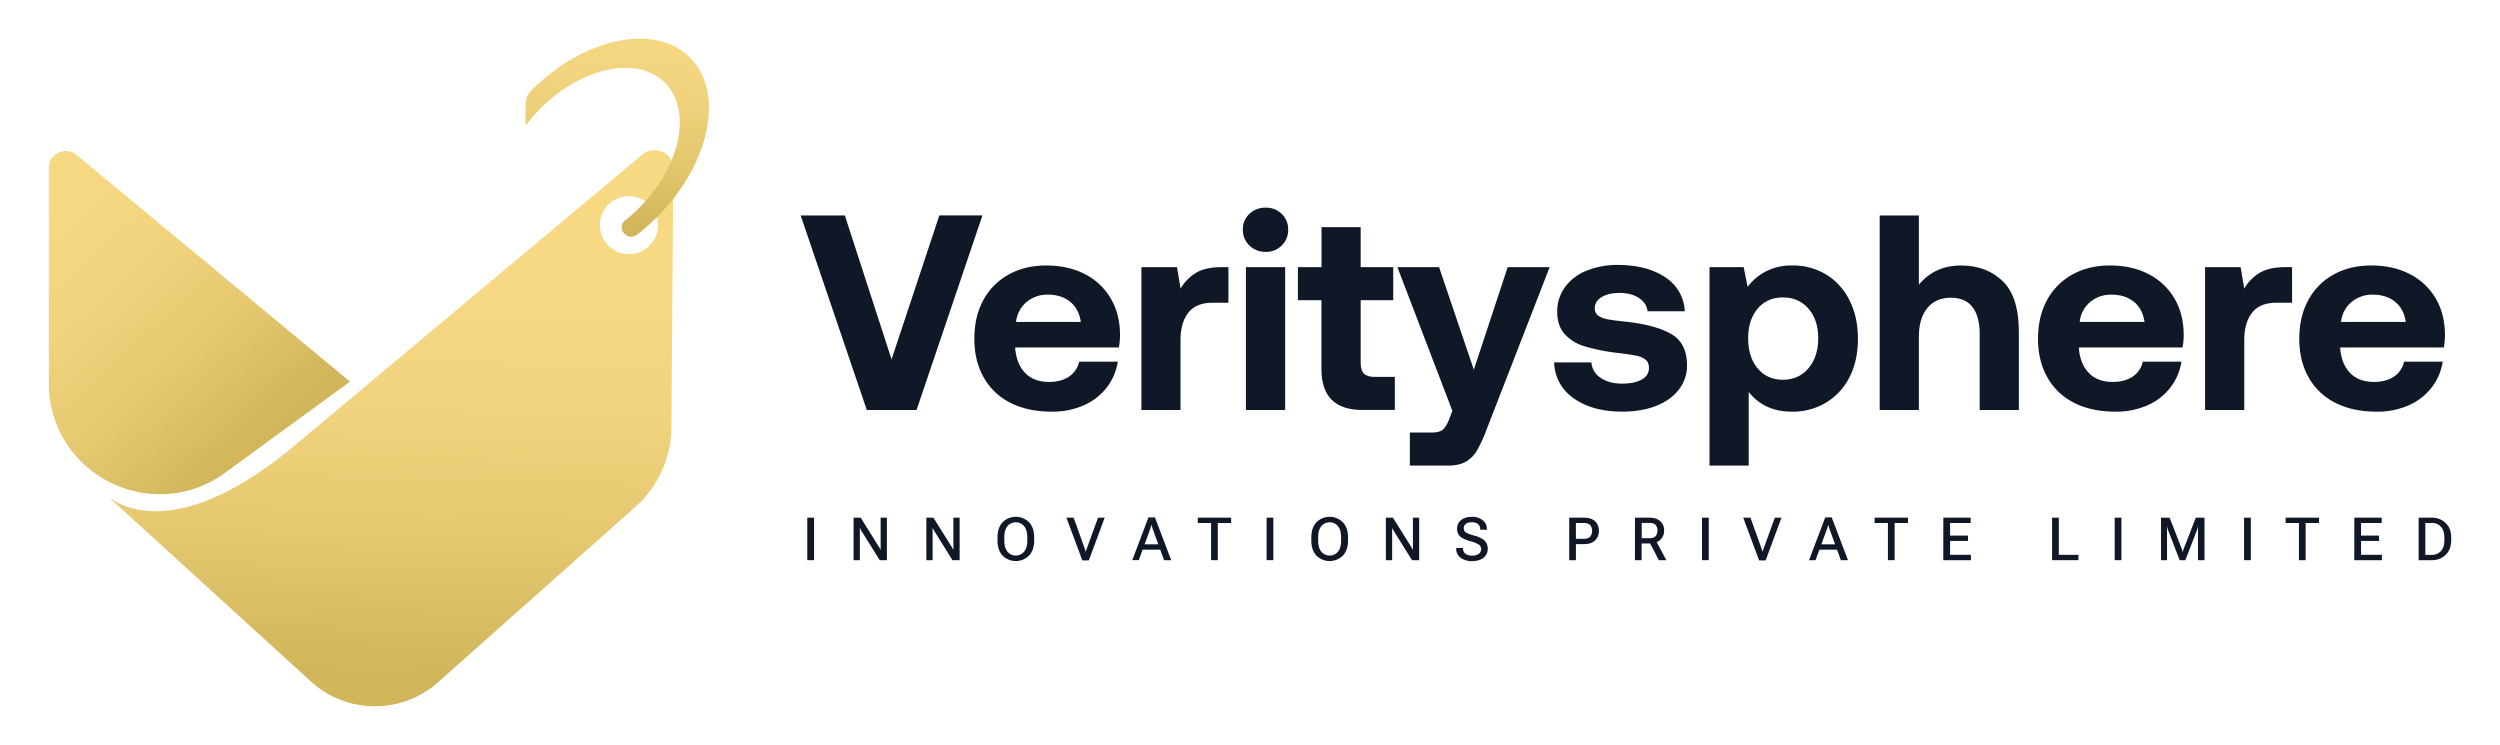
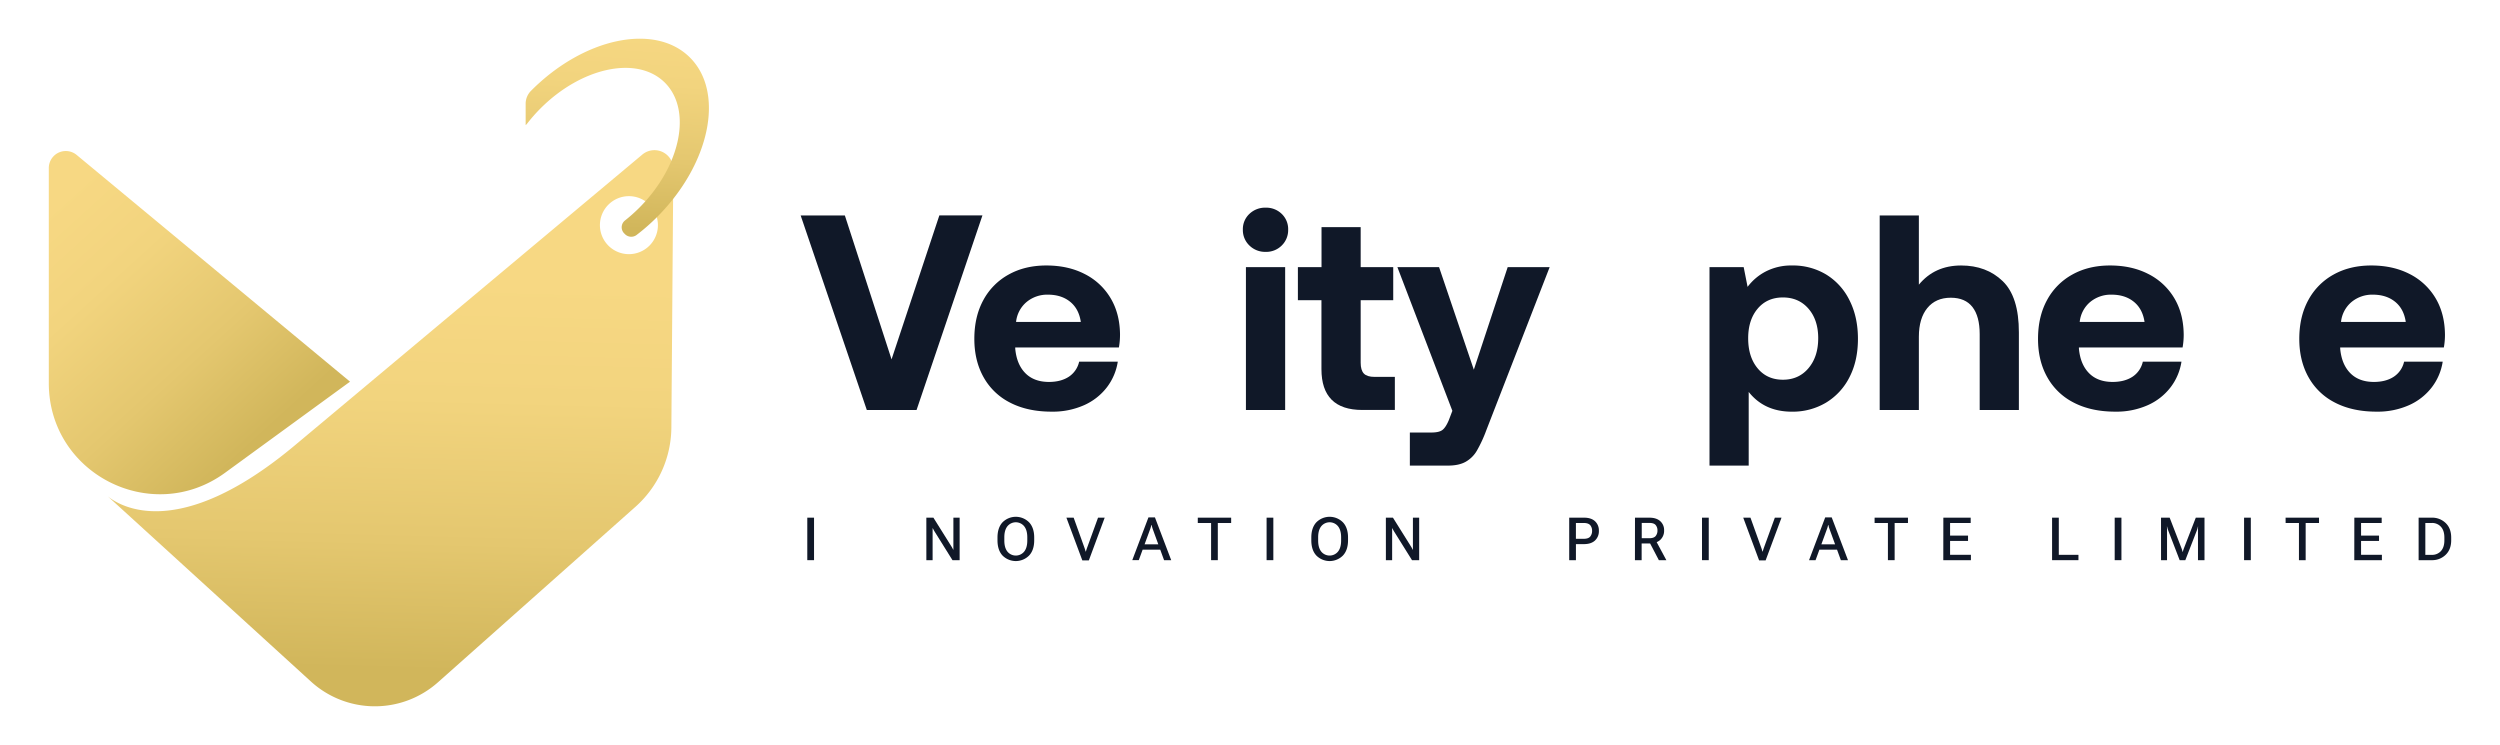
<svg xmlns="http://www.w3.org/2000/svg" xmlns:xlink="http://www.w3.org/1999/xlink" viewBox="0 0 1920 572.17">
  <defs>
    <style>.cls-1{fill:url(#linear-gradient);}.cls-2{fill:#ff5442;}.cls-3{fill:url(#linear-gradient-2);}.cls-4{fill:url(#linear-gradient-3);}.cls-5{fill:#101828;}</style>
    <linearGradient id="linear-gradient" x1="25.41" y1="169.73" x2="186.86" y2="347.33" gradientUnits="userSpaceOnUse">
      <stop offset="0" stop-color="#f7d883" />
      <stop offset="0.3" stop-color="#f2d47e" />
      <stop offset="0.67" stop-color="#e4c76f" />
      <stop offset="1" stop-color="#d1b65b" />
    </linearGradient>
    <linearGradient id="linear-gradient-2" x1="303.03" y1="213.86" x2="294.96" y2="514.16" xlink:href="#linear-gradient" />
    <linearGradient id="linear-gradient-3" x1="478.13" y1="14.51" x2="468.55" y2="174.59" xlink:href="#linear-gradient" />
  </defs>
  <g id="Layer_1" data-name="Layer 1">
    <path class="cls-1" d="M268.82,293.12,58.88,119a13.06,13.06,0,0,0-21.4,10.25v165c0,69.67,79.09,109.88,135.38,68.83Z" />
    <path class="cls-2" d="M81.2,379.76l.76.69C81.6,380.14,81.34,379.9,81.2,379.76Z" />
    <path class="cls-3" d="M493.37,118.65,225.56,342.76C136.65,416.67,92,388.65,82.82,381.21l156,142.22a72.88,72.88,0,0,0,97.49.61L488,389.24a82.26,82.26,0,0,0,27.61-60.81l1.5-198.56A14.5,14.5,0,0,0,493.37,118.65ZM483,195.19a22.27,22.27,0,1,1,22.28-22.28A22.27,22.27,0,0,1,483,195.19Z" />
    <path class="cls-4" d="M529.77,44.08c-26.83-26.63-81.45-15.14-122,25.71l0,0a14.08,14.08,0,0,0-4.07,10v16.3a6,6,0,0,0,1.1-1.1,124.78,124.78,0,0,1,10-11.42c31.81-32.06,74.66-41.08,95.74-20.17S523,127.3,491.16,159.36a126.9,126.9,0,0,1-11.34,10.11,6.64,6.64,0,0,0-.19,10l.23.23a6.81,6.81,0,0,0,8.85.9,155.14,155.14,0,0,0,16.34-14.35C545.56,125.42,556.65,70.74,529.77,44.08Z" />
    <path class="cls-5" d="M648.85,165.47,684.71,276l36.71-110.57h33.09L703.92,314.88H665.71l-50.8-149.41Z" />
    <path class="cls-5" d="M774.68,210.83q12.48-6.95,28.92-6.94,16.65,0,29.35,6.51a48.44,48.44,0,0,1,19.85,18.36q7.16,11.84,7.37,27.85a55.12,55.12,0,0,1-.86,10.25H779.7v.85q1.06,12,7.68,18.79t18.14,6.83q9.18,0,15.27-3.95a18.69,18.69,0,0,0,8-11.64h29.67a43.16,43.16,0,0,1-8.32,19.64,45.13,45.13,0,0,1-17.51,13.77,59.12,59.12,0,0,1-25,5q-18.36,0-31.7-6.84a48.08,48.08,0,0,1-20.49-19.53q-7.15-12.69-7.15-29.56,0-17.07,6.94-29.78A48.67,48.67,0,0,1,774.68,210.83Zm47.17,20.91q-6.72-5.43-17-5.44A24.83,24.83,0,0,0,788.34,232a23.12,23.12,0,0,0-8,15.26h49.73Q828.59,237.19,821.85,231.74Z" />
-     <path class="cls-5" d="M943.42,232.49h-12q-12.8,0-18.78,7.69t-6,20.91v53.79H876.61V205.17h27.32l2.77,16.43a34.24,34.24,0,0,1,12.17-12.27q7.26-4.16,19.42-4.16h5.13Z" />
    <path class="cls-5" d="M989.31,176.35a16.5,16.5,0,0,1-4.91,12.17A16.79,16.79,0,0,1,972,193.43a17.13,17.13,0,0,1-12.48-4.91,16.32,16.32,0,0,1-5-12.17,16,16,0,0,1,5-12.06,17.33,17.33,0,0,1,12.48-4.8,17,17,0,0,1,12.38,4.8A16.14,16.14,0,0,1,989.31,176.35ZM987,205.17V314.88H956.87V205.17Z" />
    <path class="cls-5" d="M996.78,230.57v-25.4h18.15V174.43H1045v30.74h25v25.4h-25v48c0,3.84.81,6.61,2.45,8.32s4.38,2.56,8.22,2.56h15.58v25.4h-25q-31.38,0-31.38-31.37V230.57Z" />
    <path class="cls-5" d="M1131.9,283.93l26-78.76h32.23l-48.66,125.3a102.6,102.6,0,0,1-7.26,15.69,23.09,23.09,0,0,1-8.65,8.53q-5.22,2.9-13.55,2.89h-29.24V332.17h16.65q5.76,0,8.32-1.92t4.91-7.47l2.77-7.26L1073.2,205.17h32Z" />
-     <path class="cls-5" d="M1229.24,290.12q6.4,4.49,16.44,4.49,9.6,0,15.15-3.1t5.55-8.86c0-2.84-.85-5-2.56-6.4a16.39,16.39,0,0,0-7.26-3.1q-4.69-1-15.37-2.24a147.93,147.93,0,0,1-24.12-4.91,33.58,33.58,0,0,1-15.37-9.39q-5.76-6.41-5.76-17.07a31.72,31.72,0,0,1,5.87-18.9,37.76,37.76,0,0,1,16.54-12.7,63.13,63.13,0,0,1,24.55-4.48q22.41.21,36.18,9.61a32.52,32.52,0,0,1,14.84,26h-28.6q-.64-6.2-6.52-10.14t-15-3.95q-8.55,0-13.77,3.2t-5.23,8.54a6.54,6.54,0,0,0,2.77,5.76,18.9,18.9,0,0,0,7.26,2.78q4.49.85,14.94,1.92,22.2,2.57,34,9.5t11.85,23.8a29.76,29.76,0,0,1-6.3,18.78q-6.3,8.11-17.5,12.49t-25.94,4.38q-22.85,0-37.14-10.14a34.33,34.33,0,0,1-15.16-27.65h28.61A15.46,15.46,0,0,0,1229.24,290.12Z" />
    <path class="cls-5" d="M1420.39,230.57q6.51,12.81,6.51,29.67t-6.51,29.46a48,48,0,0,1-18,19.53,50,50,0,0,1-26.26,6.94Q1355,316.17,1343,301v56.57h-30.1V205.17h26.25l3,15.15a40.74,40.74,0,0,1,14.2-11.95,42.69,42.69,0,0,1,20-4.48,49.31,49.31,0,0,1,26.15,6.94A47.75,47.75,0,0,1,1420.39,230.57Zm-24,29.24q0-14.09-7.47-22.73t-19.64-8.64q-12.16,0-19.42,8.64t-7.26,22.73q0,14.31,7.26,23.06t19.42,8.75q12.17,0,19.64-8.86T1396.38,259.81Z" />
    <path class="cls-5" d="M1550.5,255.33v59.55h-30.1V256.61q0-13.67-5.55-20.81t-16.65-7.15q-11.52,0-18,7.9t-6.51,22v56.35h-30.09V165.47h30.09v53.15q12.16-14.73,32.45-14.73,19.43,0,31.91,12T1550.5,255.33Z" />
    <path class="cls-5" d="M1591.59,210.83q12.5-6.95,28.92-6.94,16.65,0,29.35,6.51a48.53,48.53,0,0,1,19.86,18.36q7.14,11.84,7.36,27.85a56,56,0,0,1-.85,10.25h-79.62v.85q1.07,12,7.68,18.79t18.15,6.83q9.16,0,15.26-3.95a18.69,18.69,0,0,0,8-11.64h29.67a43.16,43.16,0,0,1-8.32,19.64,45.06,45.06,0,0,1-17.51,13.77,59.09,59.09,0,0,1-25,5q-18.36,0-31.7-6.84a48.08,48.08,0,0,1-20.49-19.53q-7.16-12.69-7.15-29.56,0-17.07,6.94-29.78A48.67,48.67,0,0,1,1591.59,210.83Zm47.17,20.91q-6.72-5.43-17-5.44a24.83,24.83,0,0,0-16.54,5.66,23.12,23.12,0,0,0-8,15.26H1647Q1645.5,237.19,1638.76,231.74Z" />
-     <path class="cls-5" d="M1760.33,232.49h-11.95q-12.81,0-18.79,7.69t-6,20.91v53.79h-30.1V205.17h27.32l2.78,16.43a34.13,34.13,0,0,1,12.16-12.27q7.26-4.16,19.43-4.16h5.12Z" />
    <path class="cls-5" d="M1792.24,210.83q12.49-6.95,28.93-6.94,16.65,0,29.35,6.51a48.56,48.56,0,0,1,19.85,18.36q7.14,11.84,7.36,27.85a55.18,55.18,0,0,1-.85,10.25h-79.62v.85q1.07,12,7.68,18.79t18.15,6.83q9.18,0,15.26-3.95a18.69,18.69,0,0,0,8-11.64H1876a43.16,43.16,0,0,1-8.32,19.64,45.1,45.1,0,0,1-17.5,13.77,59.17,59.17,0,0,1-25,5q-18.36,0-31.7-6.84A48.08,48.08,0,0,1,1773,289.8q-7.15-12.69-7.15-29.56,0-17.07,6.94-29.78A48.67,48.67,0,0,1,1792.24,210.83Zm47.18,20.91q-6.74-5.43-17-5.44A24.86,24.86,0,0,0,1805.9,232a23.12,23.12,0,0,0-8,15.26h49.73Q1846.15,237.19,1839.42,231.74Z" />
    <path class="cls-5" d="M620,397.57h5.18v32.64H620Z" />
-     <path class="cls-5" d="M655.56,397.57H661l13.76,22c.29.44.55.88.79,1.32a10.83,10.83,0,0,1,.6,1.25h.18c0-.46,0-.95,0-1.48s0-1,0-1.5V397.57h4.8v32.64h-5.5l-13.7-21.92c-.28-.47-.54-.92-.77-1.36l-.64-1.24h-.16c0,.46,0,1,0,1.51s0,1.05,0,1.51v21.5h-4.8Z" />
    <path class="cls-5" d="M711.43,397.57h5.43l13.77,22q.42.66.78,1.32a13,13,0,0,1,.61,1.25h.18c0-.46,0-.95,0-1.48s0-1,0-1.5V397.57H737v32.64h-5.5l-13.69-21.92c-.29-.47-.55-.92-.78-1.36l-.64-1.24h-.15c0,.46,0,1,0,1.51s0,1.05,0,1.51v21.5h-4.8Z" />
    <path class="cls-5" d="M766.07,412.86q0-7.62,3.94-11.79a14.39,14.39,0,0,1,20.26,0q4,4.17,4,11.79v2.06q0,7.63-4,11.8a14.39,14.39,0,0,1-20.26,0q-3.94-4.17-3.94-11.8Zm7.66,10.8a8.32,8.32,0,0,0,12.81,0c1.62-2,2.42-4.86,2.42-8.53v-2.47c0-3.68-.8-6.52-2.42-8.53a8.3,8.3,0,0,0-12.81,0q-2.41,3-2.41,8.53v2.47C771.32,418.8,772.12,421.65,773.73,423.66Z" />
    <path class="cls-5" d="M824.57,397.57l8.43,23.5c.16.48.3.9.41,1.26s.23.79.35,1.25h.2c.12-.46.24-.88.36-1.25s.26-.78.43-1.26l8.54-23.5h5.11l-12.17,32.82h-5L819,397.57Z" />
    <path class="cls-5" d="M882,397.37h5l12.49,32.84H894l-8.77-24.12c-.17-.51-.33-1-.46-1.46s-.24-.93-.34-1.41h-.21c-.1.48-.22.95-.34,1.42s-.28,1-.46,1.45l-8.84,24.12h-5Zm-5.09,20.69h15l1.39,4.08H875.46Z" />
    <path class="cls-5" d="M919.9,397.57h25.63v4.1H935.28v28.54h-5.16V401.67H919.9Z" />
    <path class="cls-5" d="M972.74,397.57h5.18v32.64h-5.18Z" />
    <path class="cls-5" d="M1007.09,412.86q0-7.62,3.94-11.79a14.39,14.39,0,0,1,20.26,0q4,4.17,4,11.79v2.06q0,7.63-4,11.8a14.39,14.39,0,0,1-20.26,0q-3.94-4.17-3.94-11.8Zm7.66,10.8a8.32,8.32,0,0,0,12.81,0c1.62-2,2.42-4.86,2.42-8.53v-2.47c0-3.68-.8-6.52-2.42-8.53a8.3,8.3,0,0,0-12.81,0q-2.41,3-2.41,8.53v2.47C1012.34,418.8,1013.14,421.65,1014.75,423.66Z" />
    <path class="cls-5" d="M1064.35,397.57h5.43l13.77,22q.42.66.78,1.32a13,13,0,0,1,.61,1.25h.18c0-.46,0-.95,0-1.48s0-1,0-1.5V397.57h4.8v32.64h-5.5l-13.69-21.92c-.29-.47-.55-.92-.78-1.36l-.64-1.24h-.15c0,.46,0,1,0,1.51s0,1.05,0,1.51v21.5h-4.8Z" />
-     <path class="cls-5" d="M1118.43,420.8h5.2v.36a4.84,4.84,0,0,0,1.85,4.14,8.45,8.45,0,0,0,5.17,1.4,8,8,0,0,0,5.07-1.4,4.41,4.41,0,0,0,1.77-3.65,4,4,0,0,0-1.7-3.37,23.57,23.57,0,0,0-6.73-2.66c-3.51-1-6.06-2.18-7.65-3.61a7.75,7.75,0,0,1-2.37-6,8.13,8.13,0,0,1,3-6.53q3-2.55,8.34-2.55a12.63,12.63,0,0,1,8.44,2.67,8.61,8.61,0,0,1,3.15,6.9v.36h-5.16v-.34a5.1,5.1,0,0,0-1.61-3.91,6.92,6.92,0,0,0-4.82-1.49,7.25,7.25,0,0,0-4.7,1.26,4.14,4.14,0,0,0-1.51,3.38,3.59,3.59,0,0,0,1.57,3.11q1.56,1.11,6.66,2.52a19.07,19.07,0,0,1,7.68,3.7,9.06,9.06,0,0,1-.72,13.25q-3.27,2.58-8.76,2.58a14.25,14.25,0,0,1-8.86-2.57,8.47,8.47,0,0,1-3.36-7.14Z" />
    <path class="cls-5" d="M1205.15,397.57h11.35c3.66,0,6.47.91,8.44,2.71a9.55,9.55,0,0,1,3,7.4,9.69,9.69,0,0,1-3,7.45q-3,2.75-8.44,2.75h-6.19v12.33h-5.16Zm11.15,16.23q3.59,0,5-1.73a6.69,6.69,0,0,0,1.42-4.39,6.52,6.52,0,0,0-1.42-4.34c-1-1.12-2.62-1.69-5-1.69h-6V413.8Z" />
    <path class="cls-5" d="M1255.67,397.57h11q5.4,0,8.36,2.65a9.13,9.13,0,0,1,3,7.19,9.39,9.39,0,0,1-3,7.26q-3,2.71-8.35,2.72h-5.9v12.82h-5.15Zm11,15.78q3.49,0,4.88-1.69a6.5,6.5,0,0,0,1.38-4.25,6.24,6.24,0,0,0-1.38-4.17q-1.38-1.64-4.88-1.63h-5.81v11.74Zm-.54,1.8,5.25-.54,8.38,15.6H1274Z" />
    <path class="cls-5" d="M1307.14,397.57h5.18v32.64h-5.18Z" />
    <path class="cls-5" d="M1344.36,397.57l8.43,23.5c.17.48.3.9.42,1.26s.22.79.34,1.25h.21c.12-.46.24-.88.36-1.25s.26-.78.42-1.26l8.54-23.5h5.12L1356,430.39h-5l-12.2-32.82Z" />
    <path class="cls-5" d="M1401.76,397.37h5l12.49,32.84h-5.47L1405,406.09c-.18-.51-.33-1-.46-1.46s-.24-.93-.35-1.41h-.2c-.1.48-.22.95-.35,1.42a14.25,14.25,0,0,1-.46,1.45l-8.83,24.12h-5Zm-5.09,20.69h15l1.39,4.08h-17.84Z" />
    <path class="cls-5" d="M1439.69,397.57h25.63v4.1h-10.24v28.54h-5.16V401.67h-10.23Z" />
    <path class="cls-5" d="M1492.49,397.57h21v4.1h-15.83v9.69h13.79v4.08h-13.79v10.67h16v4.1h-21.21Z" />
    <path class="cls-5" d="M1576,397.57h5.16v28.54h15.09v4.1H1576Z" />
    <path class="cls-5" d="M1624.08,397.57h5.18v32.64h-5.18Z" />
    <path class="cls-5" d="M1659.66,397.57h6.64l9.06,23.41c.18.48.34.95.49,1.42a14.35,14.35,0,0,1,.38,1.43h.18c.1-.48.23-1,.38-1.44s.32-.95.5-1.41l9.08-23.41h6.68v32.64h-5V407.57c0-.46,0-1,0-1.56s.06-1.09.12-1.56H1688c-.09.47-.22,1-.38,1.56s-.34,1.1-.52,1.56l-8.77,22.64h-4.35l-8.72-22.64c-.18-.46-.35-1-.52-1.56a13.84,13.84,0,0,1-.4-1.56h-.18q.09.71.12,1.56c0,.58,0,1.1,0,1.56v22.64h-4.6Z" />
    <path class="cls-5" d="M1723.45,397.57h5.18v32.64h-5.18Z" />
    <path class="cls-5" d="M1755.33,397.57H1781v4.1h-10.25v28.54h-5.16V401.67h-10.22Z" />
    <path class="cls-5" d="M1808.13,397.57h21v4.1h-15.83v9.69h13.79v4.08h-13.79v10.67h16v4.1h-21.21Z" />
    <path class="cls-5" d="M1857.5,397.57h10.11a14.77,14.77,0,0,1,10.64,4.1q4.27,4.11,4.27,11.19v2.06q0,7.06-4.27,11.18a14.74,14.74,0,0,1-10.64,4.11H1857.5Zm10.07,28.56a9.08,9.08,0,0,0,7.06-2.91c1.76-1.94,2.65-4.69,2.65-8.25v-2.15c0-3.56-.89-6.31-2.65-8.25a9,9,0,0,0-7.06-2.92h-4.91v24.48Z" />
  </g>
</svg>